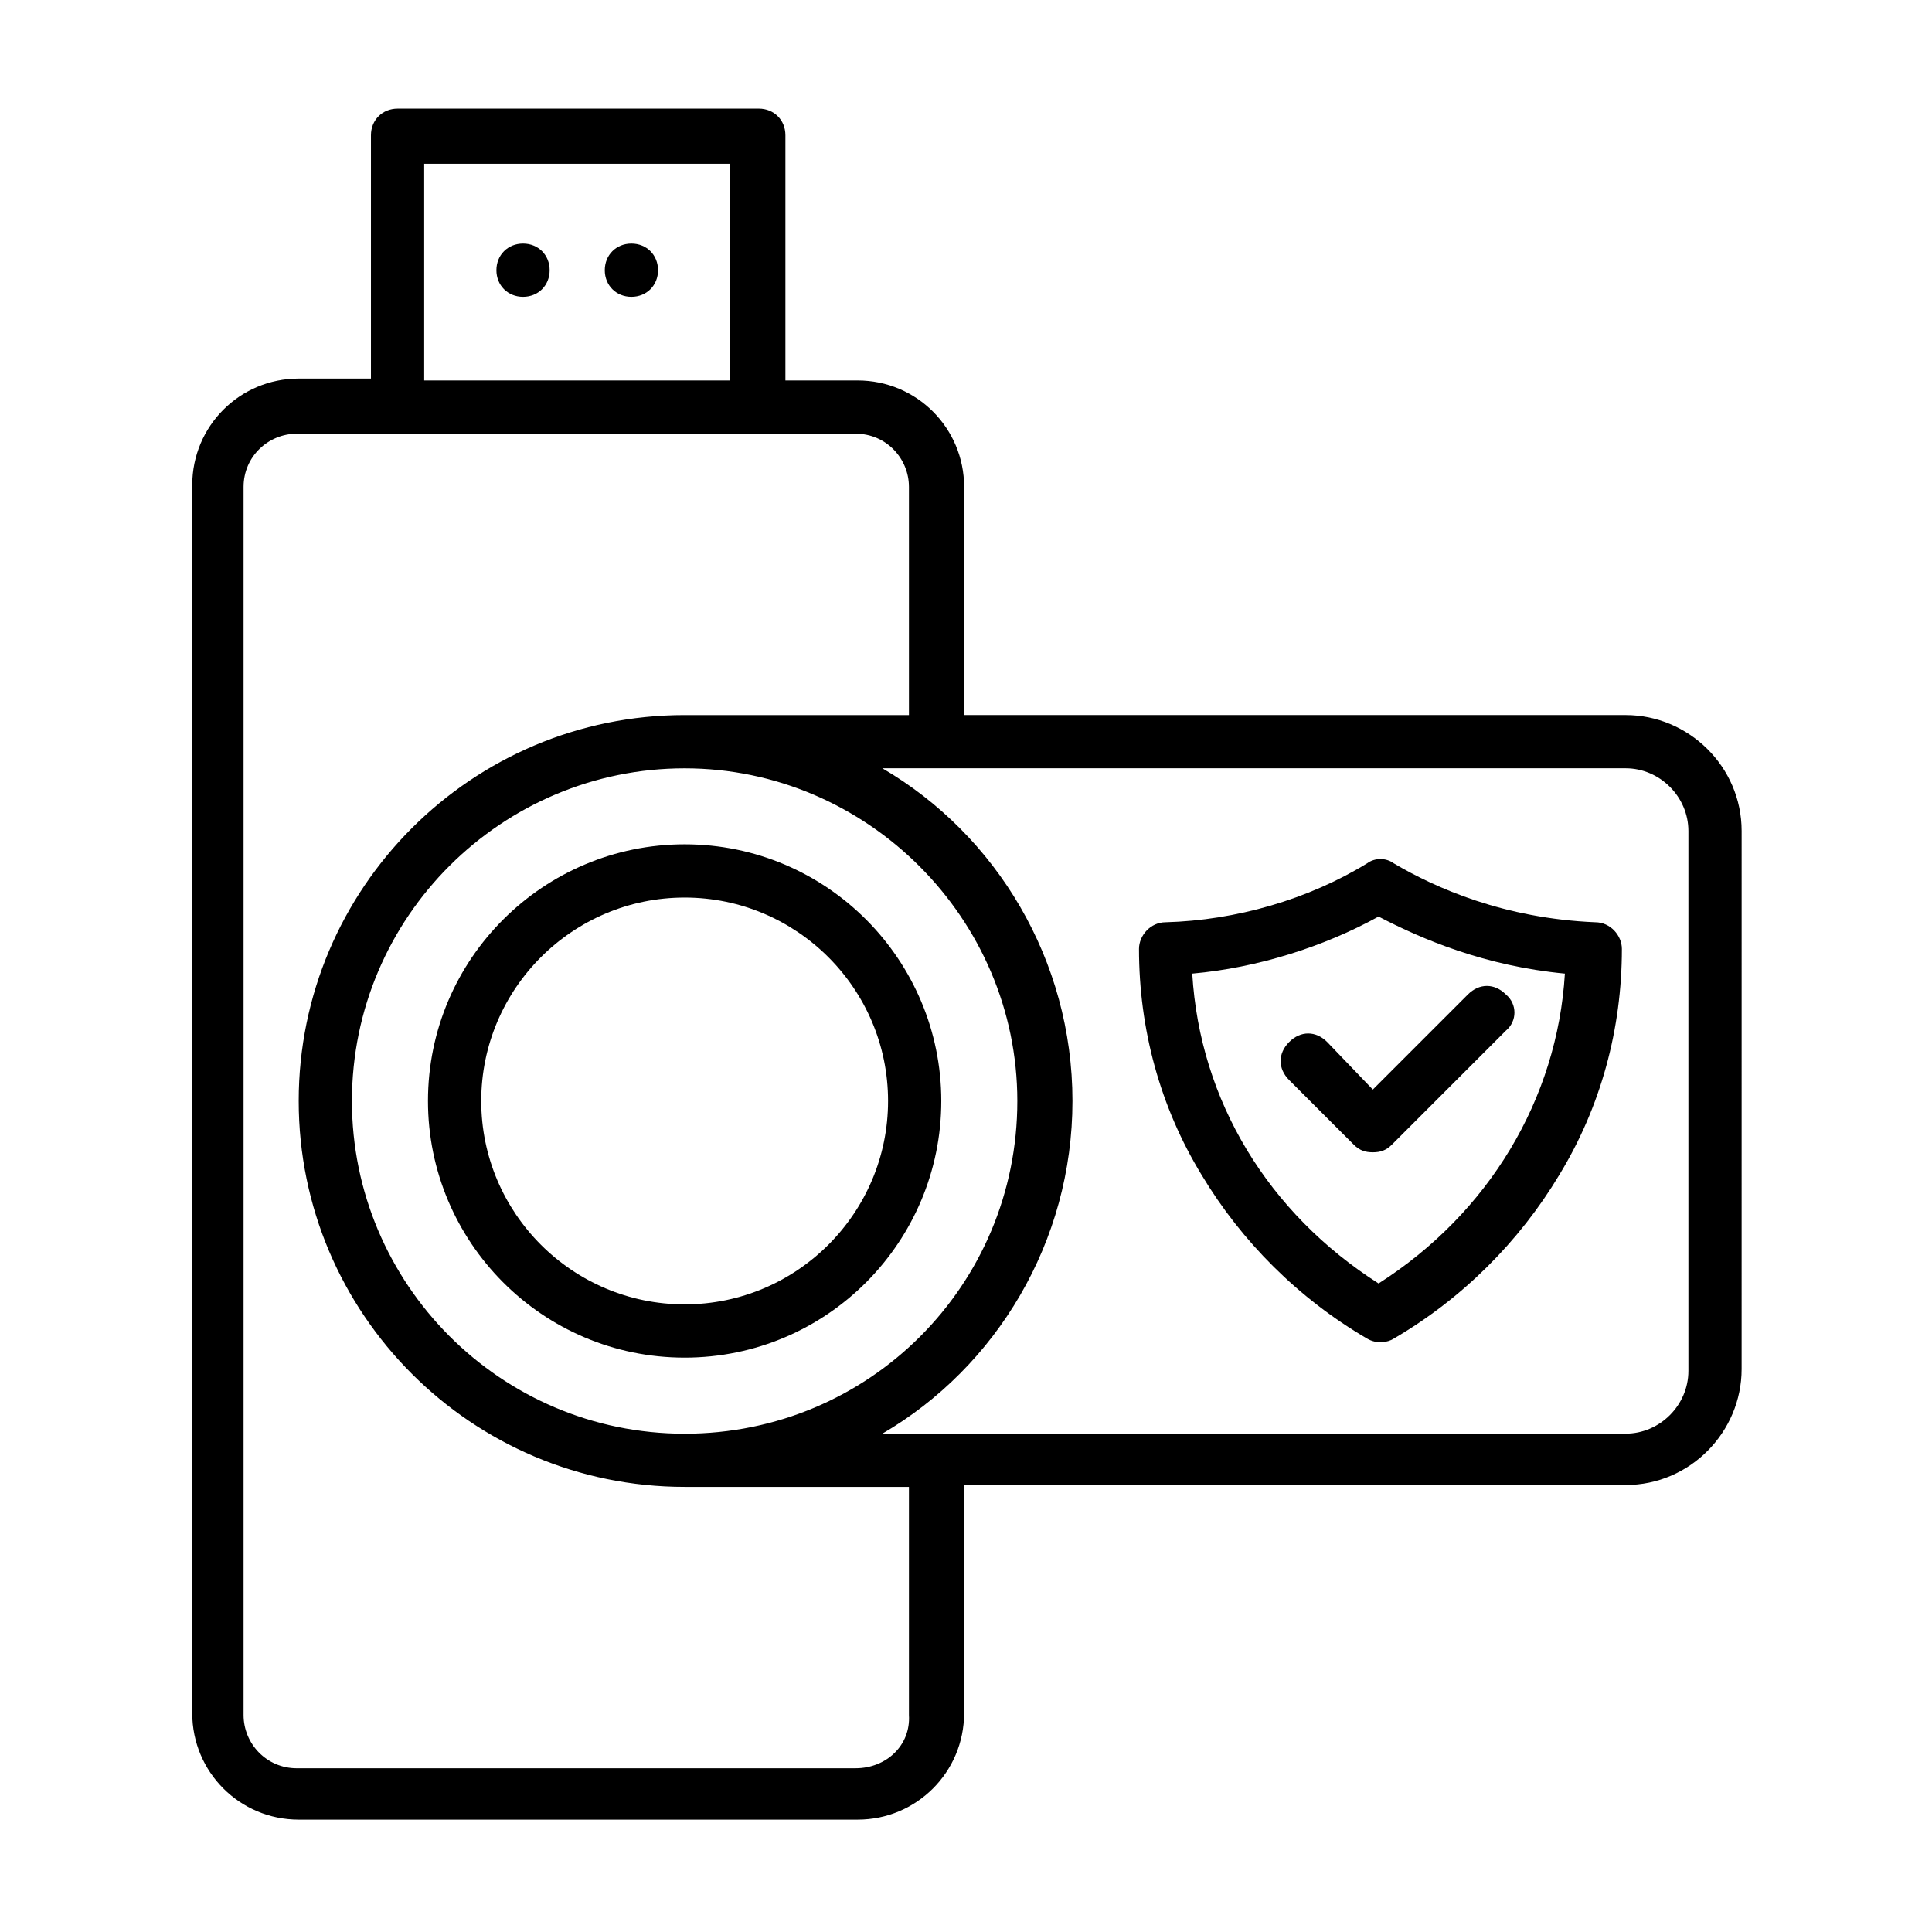
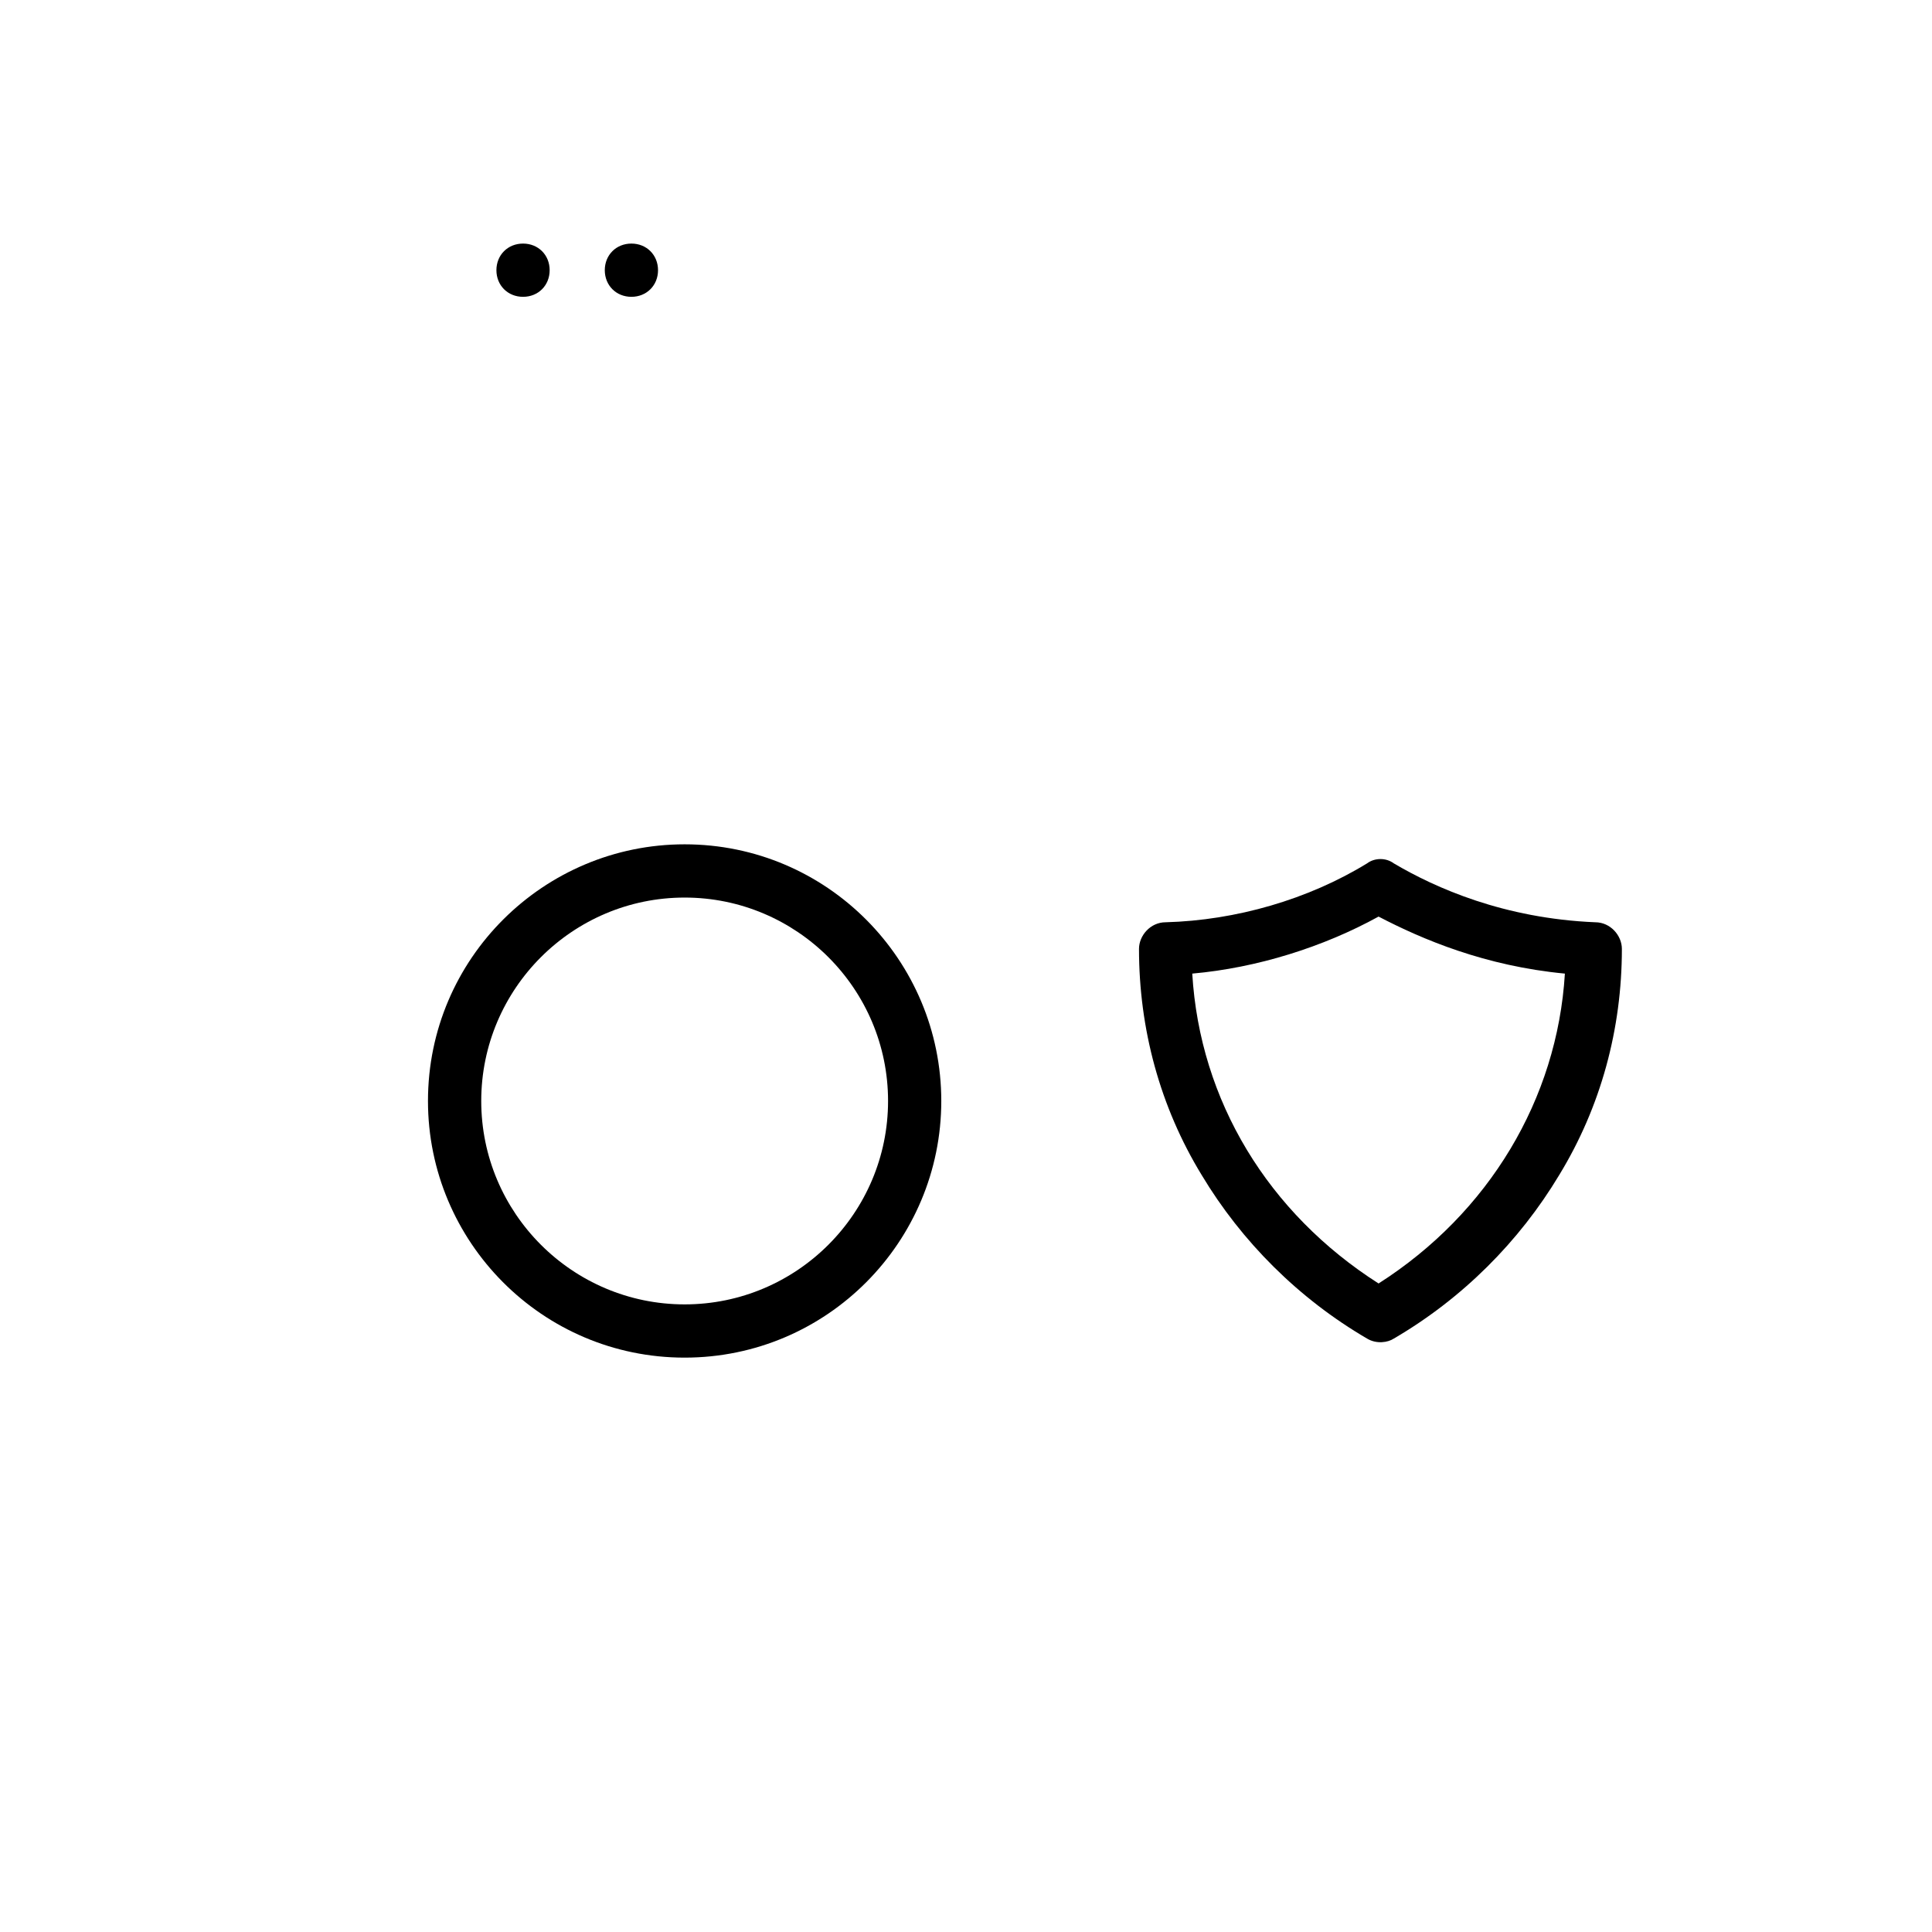
<svg xmlns="http://www.w3.org/2000/svg" fill="#000000" width="800px" height="800px" version="1.1" viewBox="144 144 512 512">
  <g>
    <path d="m282.61 208.55c-4.031 0-7.055 3.023-7.055 7.055s3.023 7.055 7.055 7.055 7.055-3.023 7.055-7.055-3.023-7.055-7.055-7.055z" />
    <path d="m311.33 208.55c-4.031 0-7.055 3.023-7.055 7.055s3.023 7.055 7.055 7.055 7.055-3.023 7.055-7.055-3.023-7.055-7.055-7.055z" />
-     <path d="m574.82 333.5h-175.32v-60.457c0-15.617-12.594-28.215-28.215-28.215h-19.145v-64.992c0-4.031-3.023-7.055-7.055-7.055l-95.723 0.004c-4.031 0-7.055 3.023-7.055 7.055v64.488h-19.145c-15.617 0-28.215 12.594-28.215 28.215v325.46c0 15.617 12.594 28.215 28.215 28.215h148.12c15.617 0 28.215-12.594 28.215-28.215v-60.457h175.32c17.129 0 30.73-14.105 30.73-30.73l0.004-142.59c0-17.129-14.109-30.73-30.734-30.73zm16.625 173.81c0 9.07-7.559 16.625-16.625 16.625l-196.99 0.004c30.23-17.633 50.383-50.883 50.383-88.168 0-37.281-20.152-70.535-50.383-88.168h196.99c9.07 0 16.625 7.559 16.625 16.625zm-220.67 105.3h-148.12c-8.062 0-14.105-6.551-14.105-14.105v-325.46c0-8.062 6.551-14.105 14.105-14.105h148.12c8.062 0 14.105 6.551 14.105 14.105v60.457h-58.945-0.504c-56.426 0-102.27 45.848-102.27 102.27s45.848 102.27 102.27 102.27h59.449v60.457c0.504 8.059-6.043 14.105-14.105 14.105zm-114.36-425.21h81.113v57.434h-81.113v-57.434zm69.02 336.55c-48.871 0-88.168-39.801-88.168-88.168 0-48.871 39.801-88.168 88.168-88.168 48.367 0 88.168 39.801 88.168 88.168 0 48.867-39.297 88.168-88.168 88.168z" />
    <path d="m393.45 435.77c0-37.281-30.23-68.016-68.016-68.016-37.281 0-68.016 30.23-68.016 68.016 0 37.281 30.23 68.016 68.016 68.016s68.016-30.734 68.016-68.016zm-14.105 0c0 29.727-24.184 53.906-53.906 53.906-29.727 0-53.906-24.184-53.906-53.906 0-29.727 24.184-53.906 53.906-53.906s53.906 24.18 53.906 53.906z" />
    <path d="m566.76 388.41c-24.184-1.008-42.32-9.07-53.402-15.617-2.016-1.512-5.039-1.512-7.055 0-15.617 9.574-34.762 15.113-53.402 15.617-4.031 0-7.055 3.527-7.055 7.055 0 21.16 5.543 41.816 16.625 59.953 10.578 17.633 25.695 32.746 43.832 43.328 2.519 1.512 5.543 1.008 7.055 0 18.137-10.578 33.25-25.695 43.832-43.328 11.082-18.137 16.625-38.793 16.625-59.953 0-3.527-3.023-7.055-7.055-7.055zm-106.8 13.605c17.129-1.512 34.762-7.055 49.375-15.113 11.586 6.047 28.215 13.098 49.375 15.113-2.016 33.25-20.152 63.48-49.375 82.121-29.223-18.645-47.359-48.367-49.375-82.121z" />
-     <path d="m543.08 407.55c-3.023-3.023-7.055-3.023-10.078 0l-25.191 25.191-12.09-12.594c-3.023-3.023-7.055-3.023-10.078 0-3.023 3.023-3.023 7.055 0 10.078l17.129 17.129c1.512 1.512 3.023 2.016 5.039 2.016s3.527-0.504 5.039-2.016l30.23-30.23c3.019-2.519 3.019-7.055 0-9.574z" />
  </g>
</svg>